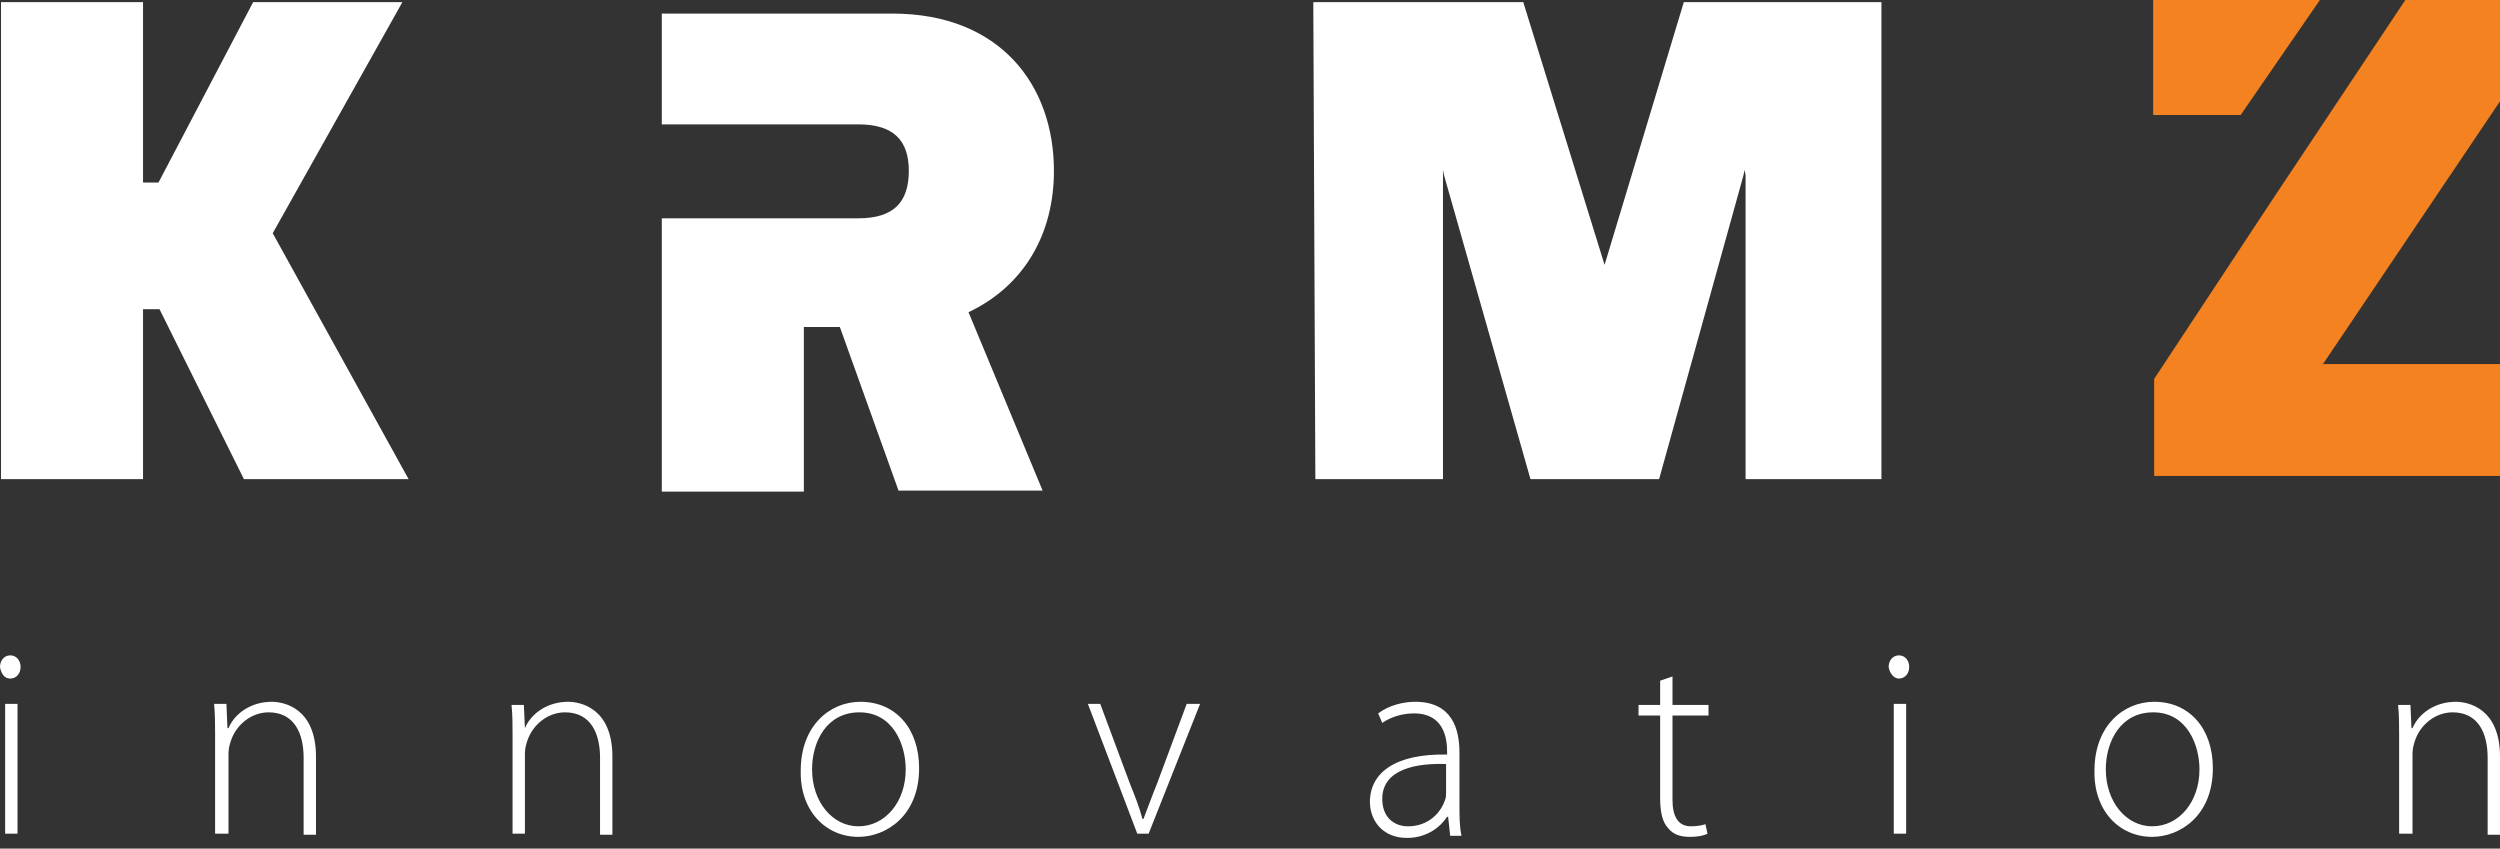
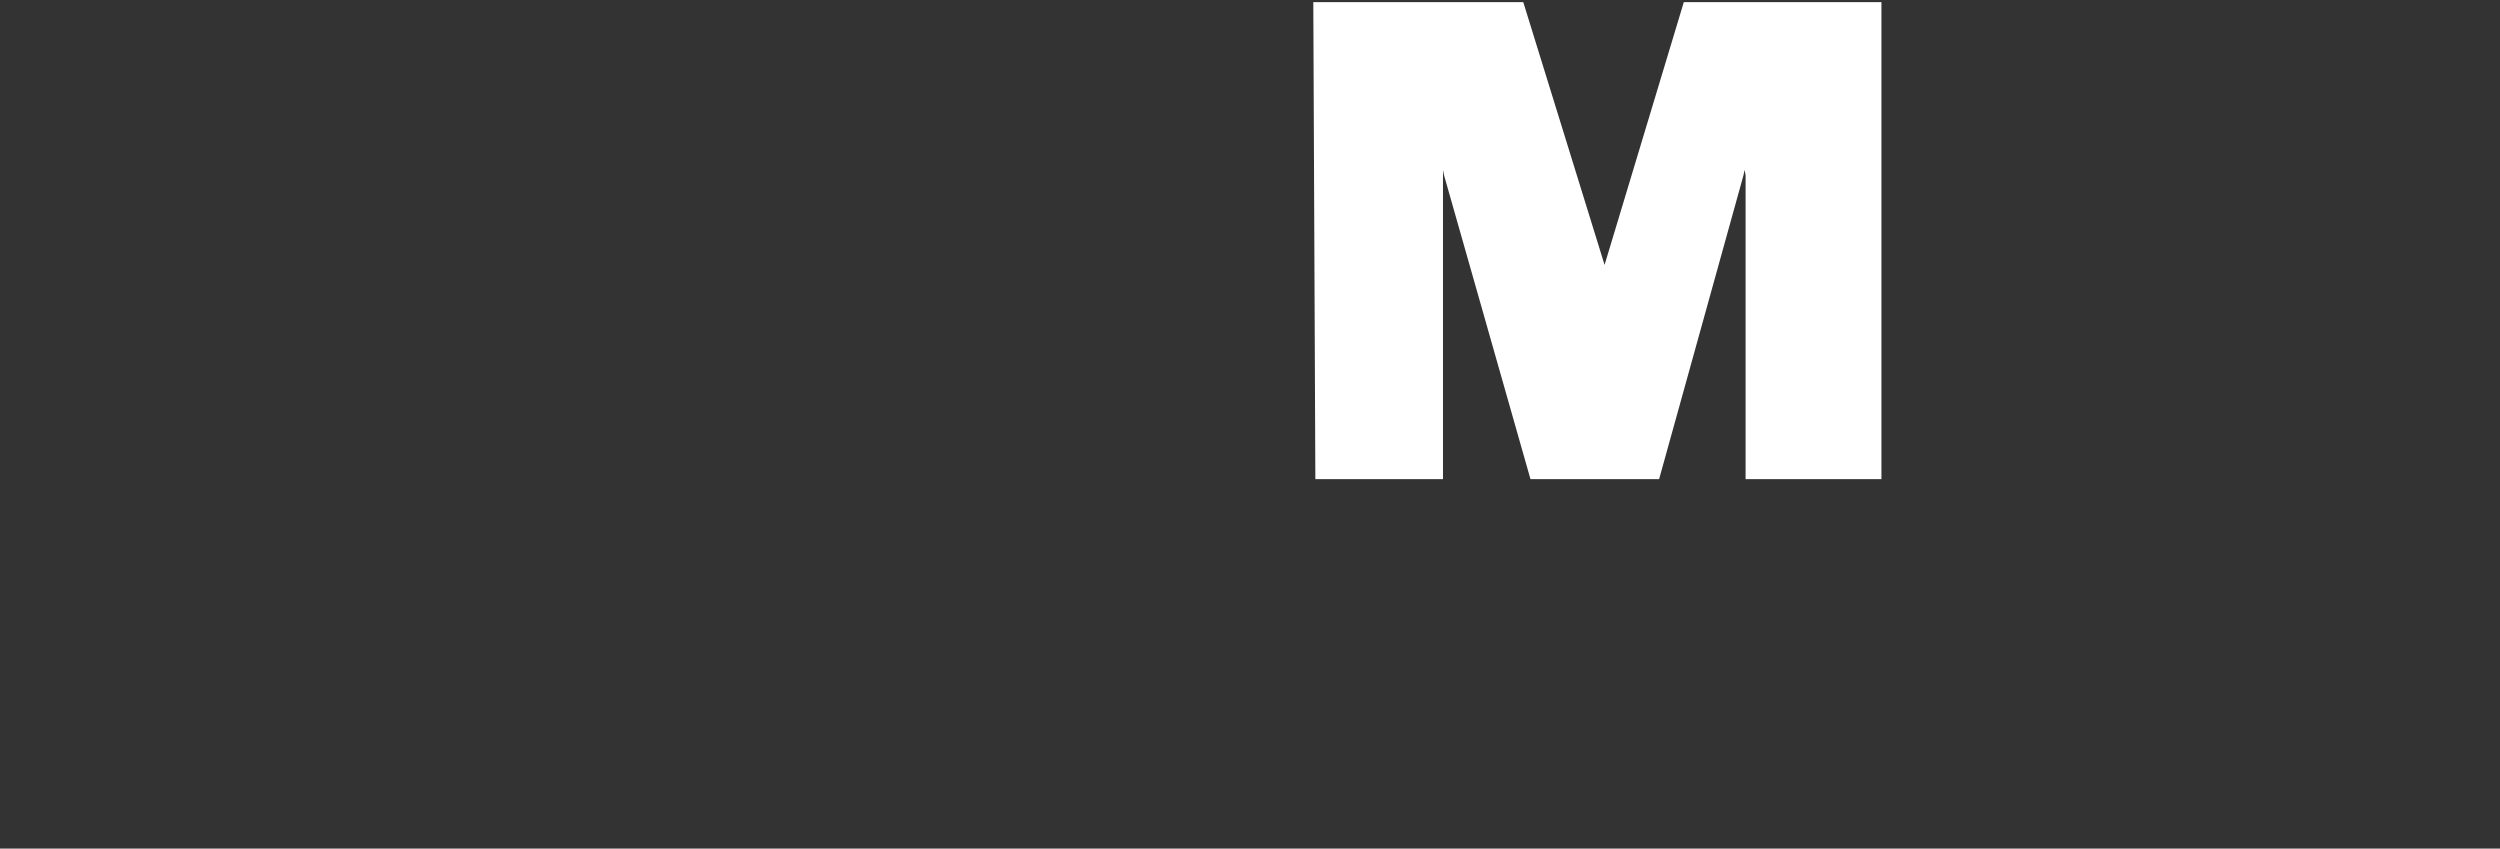
<svg xmlns="http://www.w3.org/2000/svg" width="218" height="74" viewBox="0 0 218 74" fill="none">
  <rect x="0" y="0" width="218" height="74" fill="#333333" stroke="none" />
-   <path fill-rule="evenodd" clip-rule="evenodd" d="M1.526 72.698V61.38H0.449V72.698H1.526ZM0.897 59.171C1.436 59.171 1.795 58.711 1.795 58.159C1.795 57.606 1.436 57.147 0.897 57.147C0.359 57.147 0 57.606 0 58.159C0.09 58.711 0.359 59.171 0.897 59.171ZM18.847 72.698H19.924V65.704C19.924 65.336 20.014 64.968 20.104 64.692C20.552 63.22 21.899 62.116 23.424 62.116C25.668 62.116 26.476 63.956 26.476 66.073V72.79H27.553V65.981C27.553 61.748 24.771 61.196 23.694 61.196C21.899 61.196 20.463 62.208 19.924 63.496H19.834L19.745 61.38H18.668C18.757 62.3 18.757 63.036 18.757 64.048V72.698H18.847ZM44.695 72.698H45.772V65.704C45.772 65.336 45.862 64.968 45.951 64.692C46.4 63.22 47.746 62.116 49.272 62.116C51.516 62.116 52.324 63.956 52.324 66.073V72.79H53.401V65.981C53.401 61.748 50.618 61.196 49.541 61.196C47.746 61.196 46.31 62.208 45.772 63.496L45.682 61.471H44.605C44.695 62.392 44.695 63.128 44.695 64.14V72.698ZM74.851 72.974C77.274 72.974 80.146 71.134 80.146 66.993C80.146 63.496 78.082 61.196 75.03 61.196C72.338 61.196 69.825 63.312 69.825 67.177C69.735 70.674 71.978 72.974 74.851 72.974ZM74.851 72.054C72.607 72.054 70.812 69.938 70.812 67.085C70.812 64.692 72.068 62.116 74.94 62.116C77.902 62.116 78.979 64.968 78.979 67.085C78.979 69.938 77.184 72.054 74.851 72.054ZM94.864 61.38L99.172 72.698H100.16L104.647 61.38H103.48L100.878 68.373C100.429 69.478 100.07 70.49 99.711 71.41H99.621C99.352 70.398 98.993 69.478 98.544 68.373L95.942 61.38H94.864ZM127.264 65.612C127.264 63.588 126.636 61.196 123.405 61.196C122.417 61.196 121.161 61.471 120.174 62.208L120.533 63.036C121.34 62.484 122.328 62.208 123.315 62.208C125.918 62.208 126.187 64.416 126.187 65.521V65.797C121.699 65.704 119.456 67.361 119.456 69.938C119.456 71.41 120.443 73.066 122.687 73.066C124.482 73.066 125.648 72.054 126.187 71.226H126.277L126.456 72.882H127.443C127.264 72.054 127.264 71.134 127.264 70.214V65.612ZM126.097 69.109C126.097 69.293 126.097 69.569 126.007 69.754C125.648 70.858 124.571 72.054 122.776 72.054C121.61 72.054 120.533 71.318 120.533 69.662C120.533 66.993 123.674 66.533 126.097 66.625V69.109ZM144.765 59.355V61.471H142.88V62.392H144.765V69.569C144.765 70.766 144.944 71.686 145.483 72.238C145.932 72.79 146.56 72.974 147.368 72.974C147.996 72.974 148.534 72.882 148.894 72.698L148.714 71.87C148.445 71.962 147.996 72.054 147.457 72.054C146.291 72.054 145.842 71.134 145.842 69.754V62.392H148.983V61.471H145.842V58.987L144.765 59.355ZM166.215 72.698V61.38H165.138V72.698H166.215ZM165.587 59.171C166.125 59.171 166.484 58.711 166.484 58.159C166.484 57.606 166.125 57.147 165.587 57.147C165.048 57.147 164.689 57.606 164.689 58.159C164.779 58.711 165.138 59.171 165.587 59.171ZM187.665 72.974C190.089 72.974 192.961 71.134 192.961 66.993C192.961 63.496 190.895 61.196 187.845 61.196C185.152 61.196 182.639 63.312 182.639 67.177C182.549 70.674 184.793 72.974 187.665 72.974ZM187.665 72.054C185.421 72.054 183.626 69.938 183.626 67.085C183.626 64.692 184.883 62.116 187.755 62.116C190.717 62.116 191.794 64.968 191.794 67.085C191.794 69.938 189.999 72.054 187.665 72.054ZM209.295 72.698H210.371V65.704C210.371 65.336 210.462 64.968 210.55 64.692C210.999 63.22 212.345 62.116 213.871 62.116C216.115 62.116 216.923 63.956 216.923 66.073V72.79H218V65.981C218 61.748 215.218 61.196 214.141 61.196C212.345 61.196 210.909 62.208 210.371 63.496H210.281L210.191 61.471H209.114C209.204 62.392 209.204 63.128 209.204 64.14V72.698H209.295Z" fill="white" />
-   <path fill-rule="evenodd" clip-rule="evenodd" d="M0.088 41.778H12.473V26.962H13.909L21.268 41.778H35.628L23.781 20.337L35.09 0.184H22.076L13.819 15.919H12.473V0.184H0.088V41.778Z" fill="white" />
-   <path fill-rule="evenodd" clip-rule="evenodd" d="M78.351 42.778H90.916L84.454 27.226C89.3 24.925 91.903 20.416 91.903 14.895C91.903 7.441 87.236 1.184 77.812 1.184H57.709V10.846H70.094H70.902H74.851C77.902 10.846 79.248 12.226 79.248 14.895C79.248 17.656 77.902 19.036 74.851 19.036H70.902H70.094H57.709V42.87H70.094V28.514H73.235L78.351 42.778Z" fill="white" />
  <path fill-rule="evenodd" clip-rule="evenodd" d="M114.699 41.778H125.828V15.459V15.275V14.815L125.918 15.275L133.457 41.778H144.675L152.035 15.275L152.125 14.815L152.215 15.275V15.643V41.778H164.061V0.184H146.829L139.919 23.097L132.828 0.184H114.52L114.699 41.778Z" fill="white" />
-   <path fill-rule="evenodd" clip-rule="evenodd" d="M187.755 41.502H194.128H195.922H203.73H218V31.748H210.999H202.563L218 8.834V0H209.744L198.165 17.392L187.845 33.036V41.502H187.755ZM202.294 0L195.383 10.03H187.755V0H202.294Z" fill="#F58220" />
</svg>